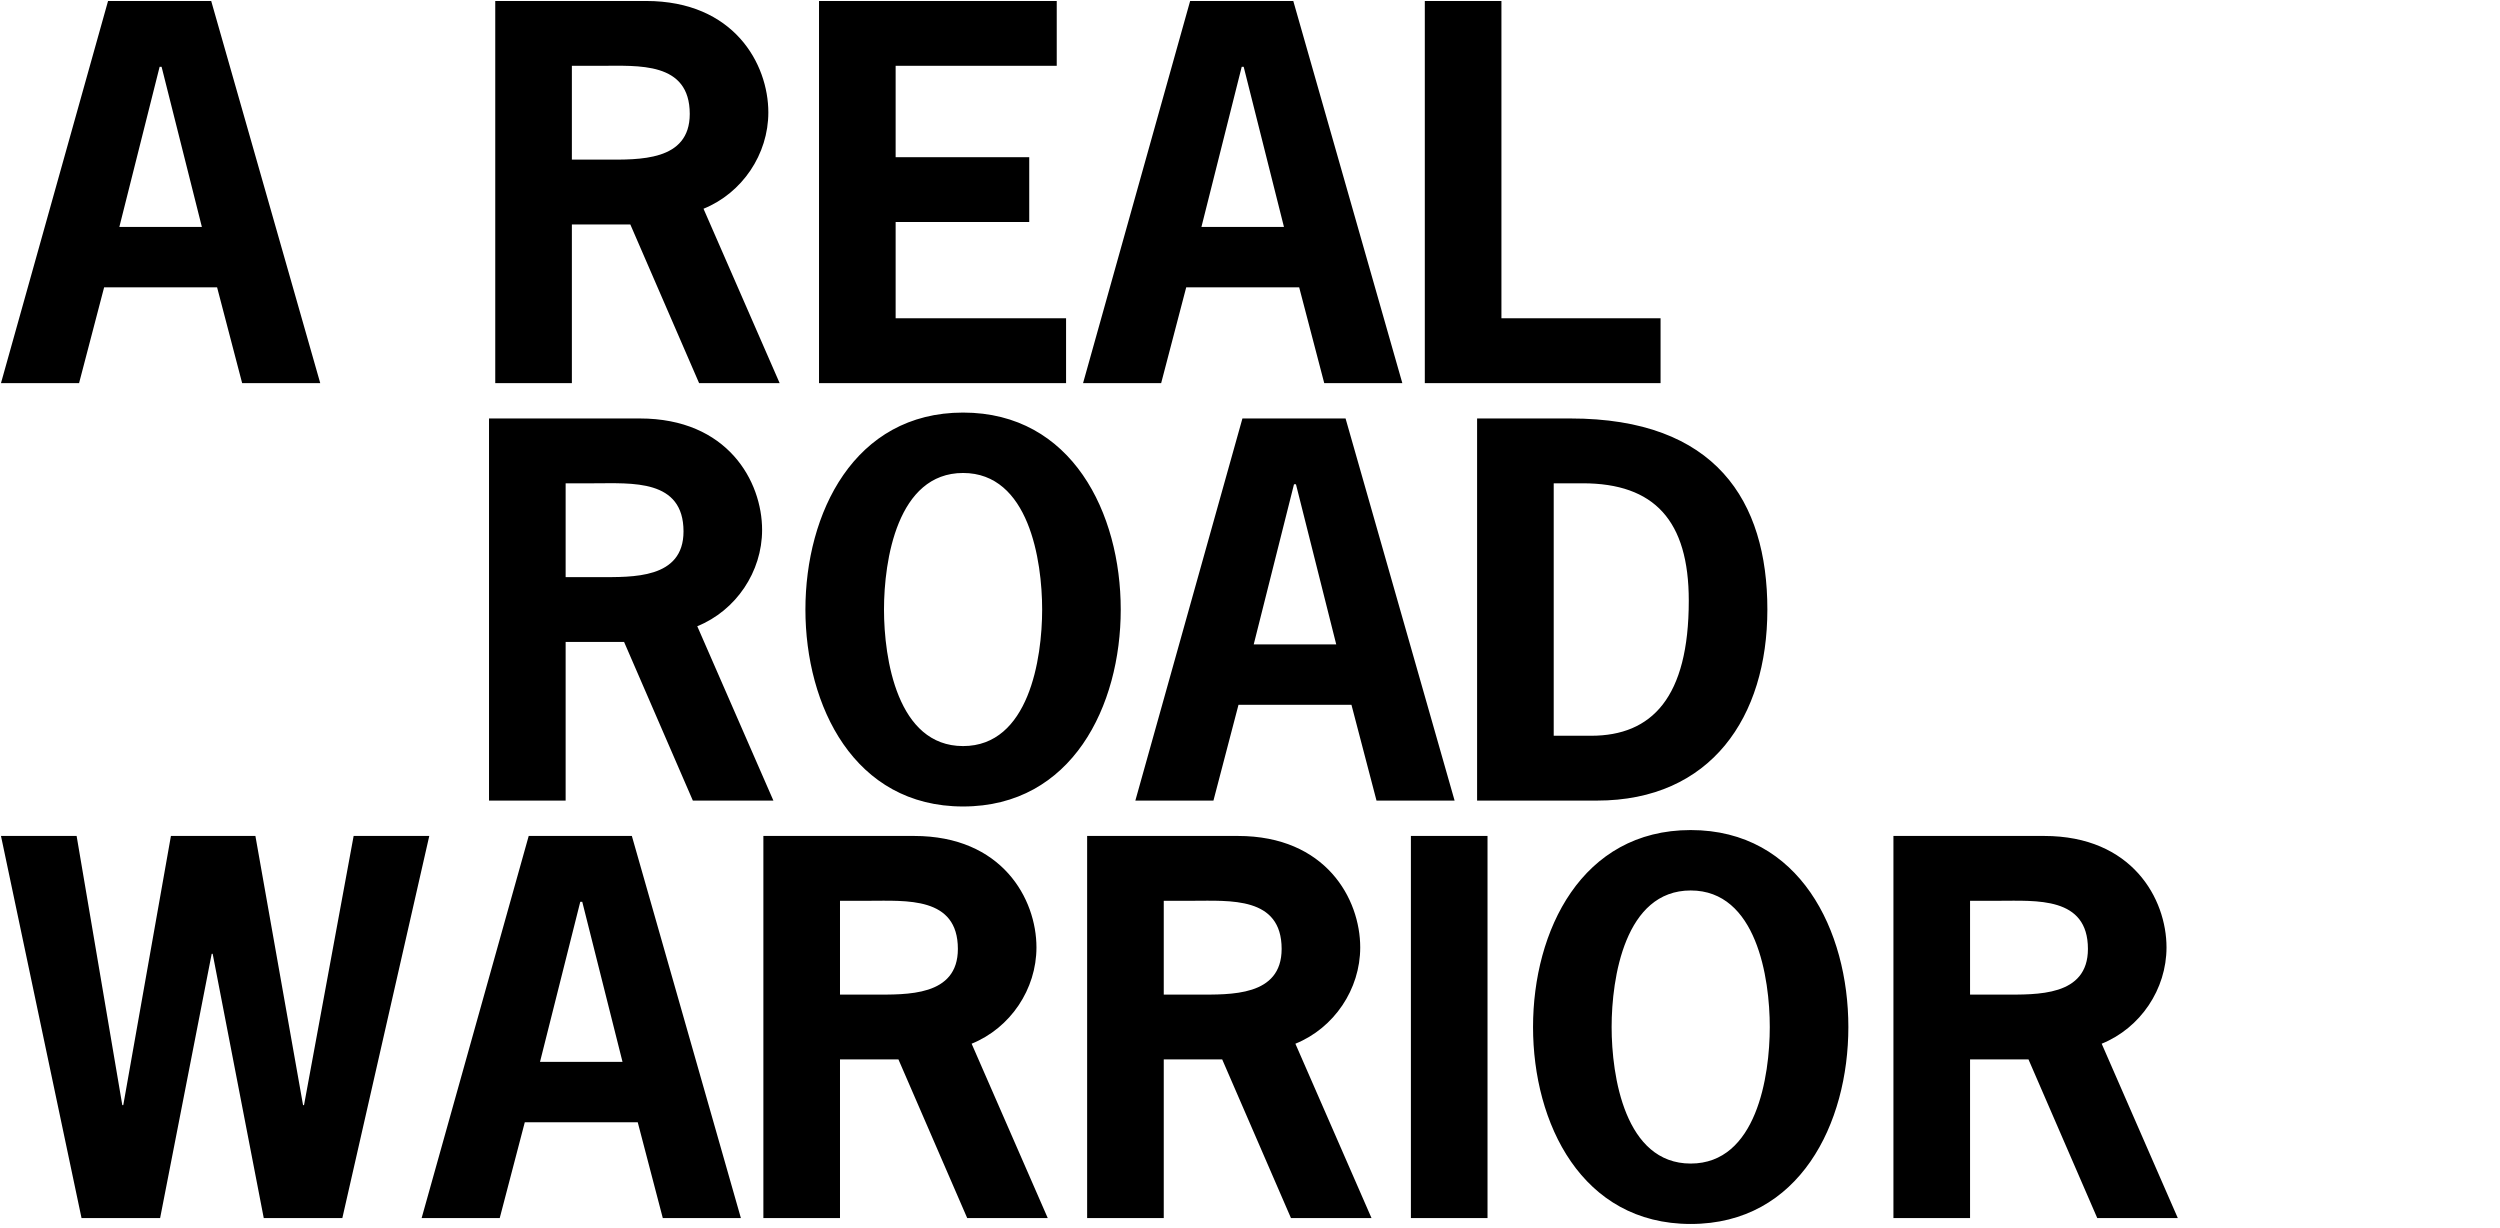
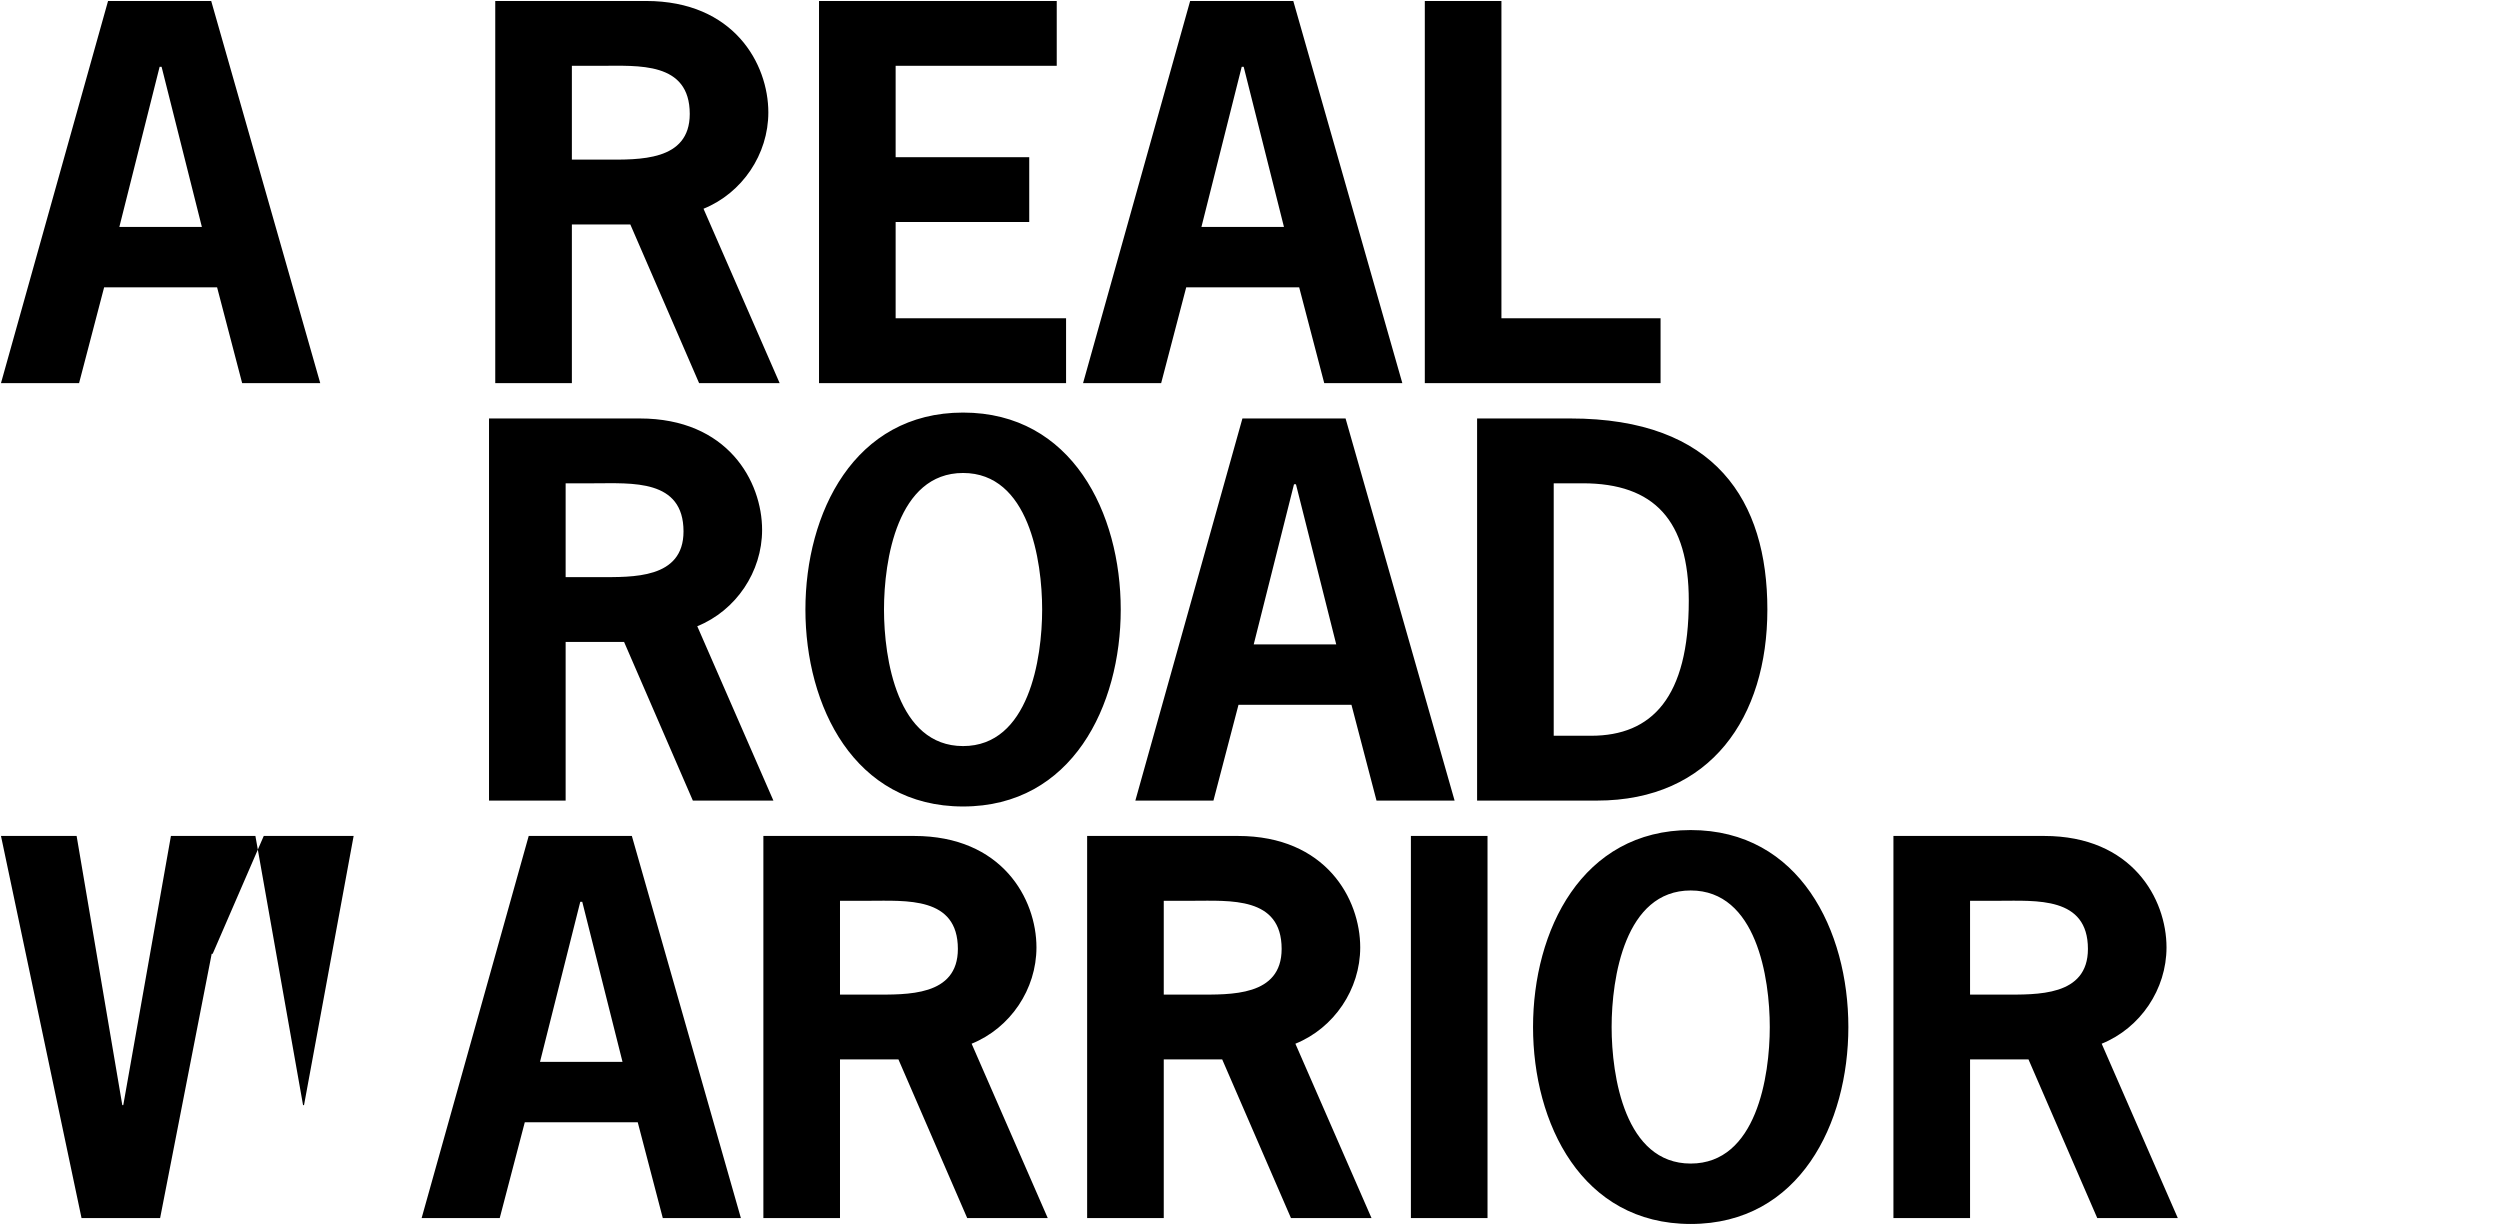
<svg xmlns="http://www.w3.org/2000/svg" width="509" height="250" viewBox="0 0 509 250" fill="none">
-   <path d="M43 0.2L65.2 78H49.3L44.2 58.5H21.2L16.1 78H0.2L22 0.2H43ZM41.1 46.2L32.9 13.6H32.5L24.3 46.2H41.1ZM100.834 0.2H131.534C149.434 0.2 156.434 13 156.434 22.9C156.434 31.4 151.134 39.3 143.234 42.5L158.734 78H142.334L128.334 45.7H116.434V78H100.834V0.2ZM116.434 32.5H123.234C130.034 32.5 140.434 32.9 140.434 23.2C140.434 12.5 129.934 13.4 122.234 13.4H116.434V32.5ZM215.152 0.2V13.4H182.352V32H209.552V45.2H182.352V64.8H217.052V78H166.752V0.2H215.152ZM263.313 0.2L285.513 78H269.613L264.513 58.5H241.513L236.413 78H220.512L242.313 0.2H263.313ZM261.413 46.2L253.213 13.6H252.813L244.613 46.2H261.413ZM305.691 0.2V64.8H338.091V78H290.091V0.2H305.691ZM99.564 85.2H130.264C148.164 85.2 155.164 98 155.164 107.9C155.164 116.4 149.864 124.3 141.964 127.5L157.464 163H141.064L127.064 130.7H115.164V163H99.564V85.2ZM115.164 117.5H121.964C128.764 117.5 139.164 117.9 139.164 108.2C139.164 97.5 128.664 98.4 120.964 98.4H115.164V117.5ZM196.082 84C218.282 84 228.182 104.5 228.182 124.1C228.182 143.7 218.282 164.2 196.082 164.2C173.882 164.2 163.982 143.7 163.982 124.1C163.982 104.5 173.882 84 196.082 84ZM196.082 96.3C182.682 96.3 179.982 114.1 179.982 124.1C179.982 134.1 182.682 151.9 196.082 151.9C209.482 151.9 212.182 134.1 212.182 124.1C212.182 114.1 209.482 96.3 196.082 96.3ZM273.957 85.2L296.157 163H280.257L275.157 143.5H252.157L247.057 163H231.157L252.957 85.2H273.957ZM272.057 131.2L263.857 98.6H263.457L255.257 131.2H272.057ZM300.736 85.2H319.736C349.336 85.2 359.836 102 359.836 124.1C359.836 146 348.336 163 325.136 163H300.736V85.2ZM316.336 149.8H323.936C336.336 149.8 343.836 142 343.836 122.3C343.836 106 336.836 98.4 322.236 98.4H316.336V149.8ZM87.4 170.2L69.7 248H53.7L43.3 194.2H43.1L32.6 248H16.6L0.2 170.2H15.6L24.9 225H25.1L34.8 170.2H52L61.7 225H61.9L72 170.2H87.4ZM128.645 170.2L150.845 248H134.945L129.845 228.5H106.845L101.745 248H85.844L107.645 170.2H128.645ZM126.745 216.2L118.545 183.6H118.145L109.945 216.2H126.745ZM155.423 170.2H186.123C204.023 170.2 211.023 183 211.023 192.9C211.023 201.4 205.723 209.3 197.823 212.5L213.323 248H196.923L182.923 215.7H171.023V248H155.423V170.2ZM171.023 202.5H177.823C184.623 202.5 195.023 202.9 195.023 193.2C195.023 182.5 184.523 183.4 176.823 183.4H171.023V202.5ZM221.341 170.2H252.041C269.941 170.2 276.941 183 276.941 192.9C276.941 201.4 271.641 209.3 263.741 212.5L279.241 248H262.841L248.841 215.7H236.941V248H221.341V170.2ZM236.941 202.5H243.741C250.541 202.5 260.941 202.9 260.941 193.2C260.941 182.5 250.441 183.4 242.741 183.4H236.941V202.5ZM302.859 248H287.259V170.2H302.859V248ZM344.227 169C366.427 169 376.327 189.5 376.327 209.1C376.327 228.7 366.427 249.2 344.227 249.2C322.027 249.2 312.127 228.7 312.127 209.1C312.127 189.5 322.027 169 344.227 169ZM344.227 181.3C330.827 181.3 328.127 199.1 328.127 209.1C328.127 219.1 330.827 236.9 344.227 236.9C357.627 236.9 360.327 219.1 360.327 209.1C360.327 199.1 357.627 181.3 344.227 181.3ZM385.502 170.2H416.202C434.102 170.2 441.102 183 441.102 192.9C441.102 201.4 435.802 209.3 427.902 212.5L443.402 248H427.002L413.002 215.7H401.102V248H385.502V170.2ZM401.102 202.5H407.902C414.702 202.5 425.102 202.9 425.102 193.2C425.102 182.5 414.602 183.4 406.902 183.4H401.102V202.5Z" fill="black" />
+   <path d="M43 0.2L65.2 78H49.3L44.2 58.5H21.2L16.1 78H0.2L22 0.2H43ZM41.1 46.2L32.9 13.6H32.5L24.3 46.2H41.1ZM100.834 0.2H131.534C149.434 0.2 156.434 13 156.434 22.9C156.434 31.4 151.134 39.3 143.234 42.5L158.734 78H142.334L128.334 45.7H116.434V78H100.834V0.2ZM116.434 32.5H123.234C130.034 32.5 140.434 32.9 140.434 23.2C140.434 12.5 129.934 13.4 122.234 13.4H116.434V32.5ZM215.152 0.2V13.4H182.352V32H209.552V45.2H182.352V64.8H217.052V78H166.752V0.2H215.152ZM263.313 0.2L285.513 78H269.613L264.513 58.5H241.513L236.413 78H220.512L242.313 0.2H263.313ZM261.413 46.2L253.213 13.6H252.813L244.613 46.2H261.413ZM305.691 0.2V64.8H338.091V78H290.091V0.2H305.691ZM99.564 85.2H130.264C148.164 85.2 155.164 98 155.164 107.9C155.164 116.4 149.864 124.3 141.964 127.5L157.464 163H141.064L127.064 130.7H115.164V163H99.564V85.2ZM115.164 117.5H121.964C128.764 117.5 139.164 117.9 139.164 108.2C139.164 97.5 128.664 98.4 120.964 98.4H115.164V117.5ZM196.082 84C218.282 84 228.182 104.5 228.182 124.1C228.182 143.7 218.282 164.2 196.082 164.2C173.882 164.2 163.982 143.7 163.982 124.1C163.982 104.5 173.882 84 196.082 84ZM196.082 96.3C182.682 96.3 179.982 114.1 179.982 124.1C179.982 134.1 182.682 151.9 196.082 151.9C209.482 151.9 212.182 134.1 212.182 124.1C212.182 114.1 209.482 96.3 196.082 96.3ZM273.957 85.2L296.157 163H280.257L275.157 143.5H252.157L247.057 163H231.157L252.957 85.2H273.957ZM272.057 131.2L263.857 98.6H263.457L255.257 131.2H272.057ZM300.736 85.2H319.736C349.336 85.2 359.836 102 359.836 124.1C359.836 146 348.336 163 325.136 163H300.736V85.2ZM316.336 149.8H323.936C336.336 149.8 343.836 142 343.836 122.3C343.836 106 336.836 98.4 322.236 98.4H316.336V149.8ZM87.4 170.2H53.7L43.3 194.2H43.1L32.6 248H16.6L0.2 170.2H15.6L24.9 225H25.1L34.8 170.2H52L61.7 225H61.9L72 170.2H87.4ZM128.645 170.2L150.845 248H134.945L129.845 228.5H106.845L101.745 248H85.844L107.645 170.2H128.645ZM126.745 216.2L118.545 183.6H118.145L109.945 216.2H126.745ZM155.423 170.2H186.123C204.023 170.2 211.023 183 211.023 192.9C211.023 201.4 205.723 209.3 197.823 212.5L213.323 248H196.923L182.923 215.7H171.023V248H155.423V170.2ZM171.023 202.5H177.823C184.623 202.5 195.023 202.9 195.023 193.2C195.023 182.5 184.523 183.4 176.823 183.4H171.023V202.5ZM221.341 170.2H252.041C269.941 170.2 276.941 183 276.941 192.9C276.941 201.4 271.641 209.3 263.741 212.5L279.241 248H262.841L248.841 215.7H236.941V248H221.341V170.2ZM236.941 202.5H243.741C250.541 202.5 260.941 202.9 260.941 193.2C260.941 182.5 250.441 183.4 242.741 183.4H236.941V202.5ZM302.859 248H287.259V170.2H302.859V248ZM344.227 169C366.427 169 376.327 189.5 376.327 209.1C376.327 228.7 366.427 249.2 344.227 249.2C322.027 249.2 312.127 228.7 312.127 209.1C312.127 189.5 322.027 169 344.227 169ZM344.227 181.3C330.827 181.3 328.127 199.1 328.127 209.1C328.127 219.1 330.827 236.9 344.227 236.9C357.627 236.9 360.327 219.1 360.327 209.1C360.327 199.1 357.627 181.3 344.227 181.3ZM385.502 170.2H416.202C434.102 170.2 441.102 183 441.102 192.9C441.102 201.4 435.802 209.3 427.902 212.5L443.402 248H427.002L413.002 215.7H401.102V248H385.502V170.2ZM401.102 202.5H407.902C414.702 202.5 425.102 202.9 425.102 193.2C425.102 182.5 414.602 183.4 406.902 183.4H401.102V202.5Z" fill="black" />
</svg>